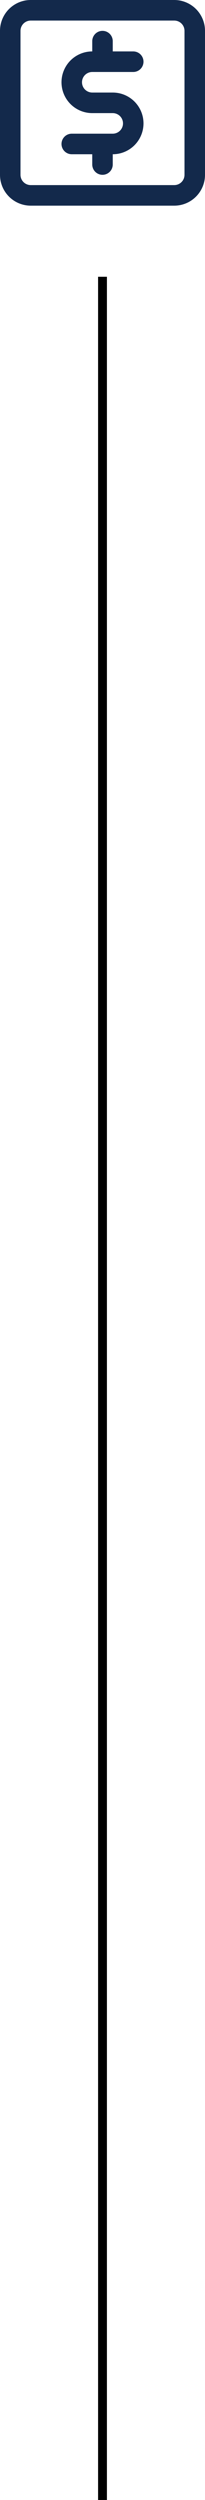
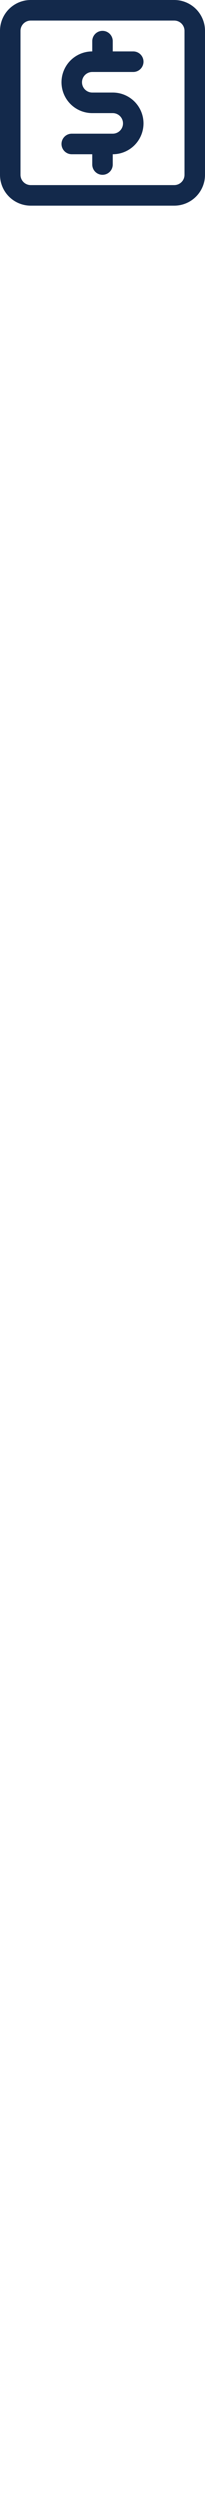
<svg xmlns="http://www.w3.org/2000/svg" width="45" height="547" viewBox="0 0 45 547" fill="none">
  <path d="M20.25 15.75H29.25C29.847 15.75 30.419 15.513 30.841 15.091C31.263 14.669 31.5 14.097 31.5 13.5C31.5 12.903 31.263 12.331 30.841 11.909C30.419 11.487 29.847 11.25 29.25 11.25H24.75V9C24.75 8.403 24.513 7.831 24.091 7.409C23.669 6.987 23.097 6.75 22.5 6.75C21.903 6.75 21.331 6.987 20.909 7.409C20.487 7.831 20.25 8.403 20.25 9V11.25C18.46 11.25 16.743 11.961 15.477 13.227C14.211 14.493 13.5 16.21 13.5 18C13.5 19.79 14.211 21.507 15.477 22.773C16.743 24.039 18.46 24.75 20.25 24.75H24.75C25.347 24.75 25.919 24.987 26.341 25.409C26.763 25.831 27 26.403 27 27C27 27.597 26.763 28.169 26.341 28.591C25.919 29.013 25.347 29.25 24.75 29.25H15.75C15.153 29.25 14.581 29.487 14.159 29.909C13.737 30.331 13.5 30.903 13.5 31.5C13.5 32.097 13.737 32.669 14.159 33.091C14.581 33.513 15.153 33.75 15.75 33.75H20.25V36C20.25 36.597 20.487 37.169 20.909 37.591C21.331 38.013 21.903 38.25 22.5 38.25C23.097 38.25 23.669 38.013 24.091 37.591C24.513 37.169 24.75 36.597 24.75 36V33.75C26.54 33.75 28.257 33.039 29.523 31.773C30.789 30.507 31.5 28.79 31.5 27C31.5 25.21 30.789 23.493 29.523 22.227C28.257 20.961 26.54 20.25 24.75 20.25H20.25C19.653 20.25 19.081 20.013 18.659 19.591C18.237 19.169 18 18.597 18 18C18 17.403 18.237 16.831 18.659 16.409C19.081 15.987 19.653 15.75 20.25 15.75ZM38.25 0H6.75C4.96 0 3.243 0.711 1.977 1.977C0.711 3.243 0 4.96 0 6.75V38.25C0 40.04 0.711 41.757 1.977 43.023C3.243 44.289 4.96 45 6.75 45H38.25C40.04 45 41.757 44.289 43.023 43.023C44.289 41.757 45 40.04 45 38.25V6.75C45 4.96 44.289 3.243 43.023 1.977C41.757 0.711 40.04 0 38.25 0ZM40.5 38.25C40.5 38.847 40.263 39.419 39.841 39.841C39.419 40.263 38.847 40.5 38.25 40.5H6.75C6.153 40.5 5.581 40.263 5.159 39.841C4.737 39.419 4.5 38.847 4.5 38.25V6.75C4.5 6.153 4.737 5.581 5.159 5.159C5.581 4.737 6.153 4.5 6.75 4.5H38.25C38.847 4.5 39.419 4.737 39.841 5.159C40.263 5.581 40.5 6.153 40.5 6.75V38.25Z" fill="#13294B" />
-   <path d="M22.5 60.555L22.5 547" stroke="black" stroke-width="1.94" />
</svg>